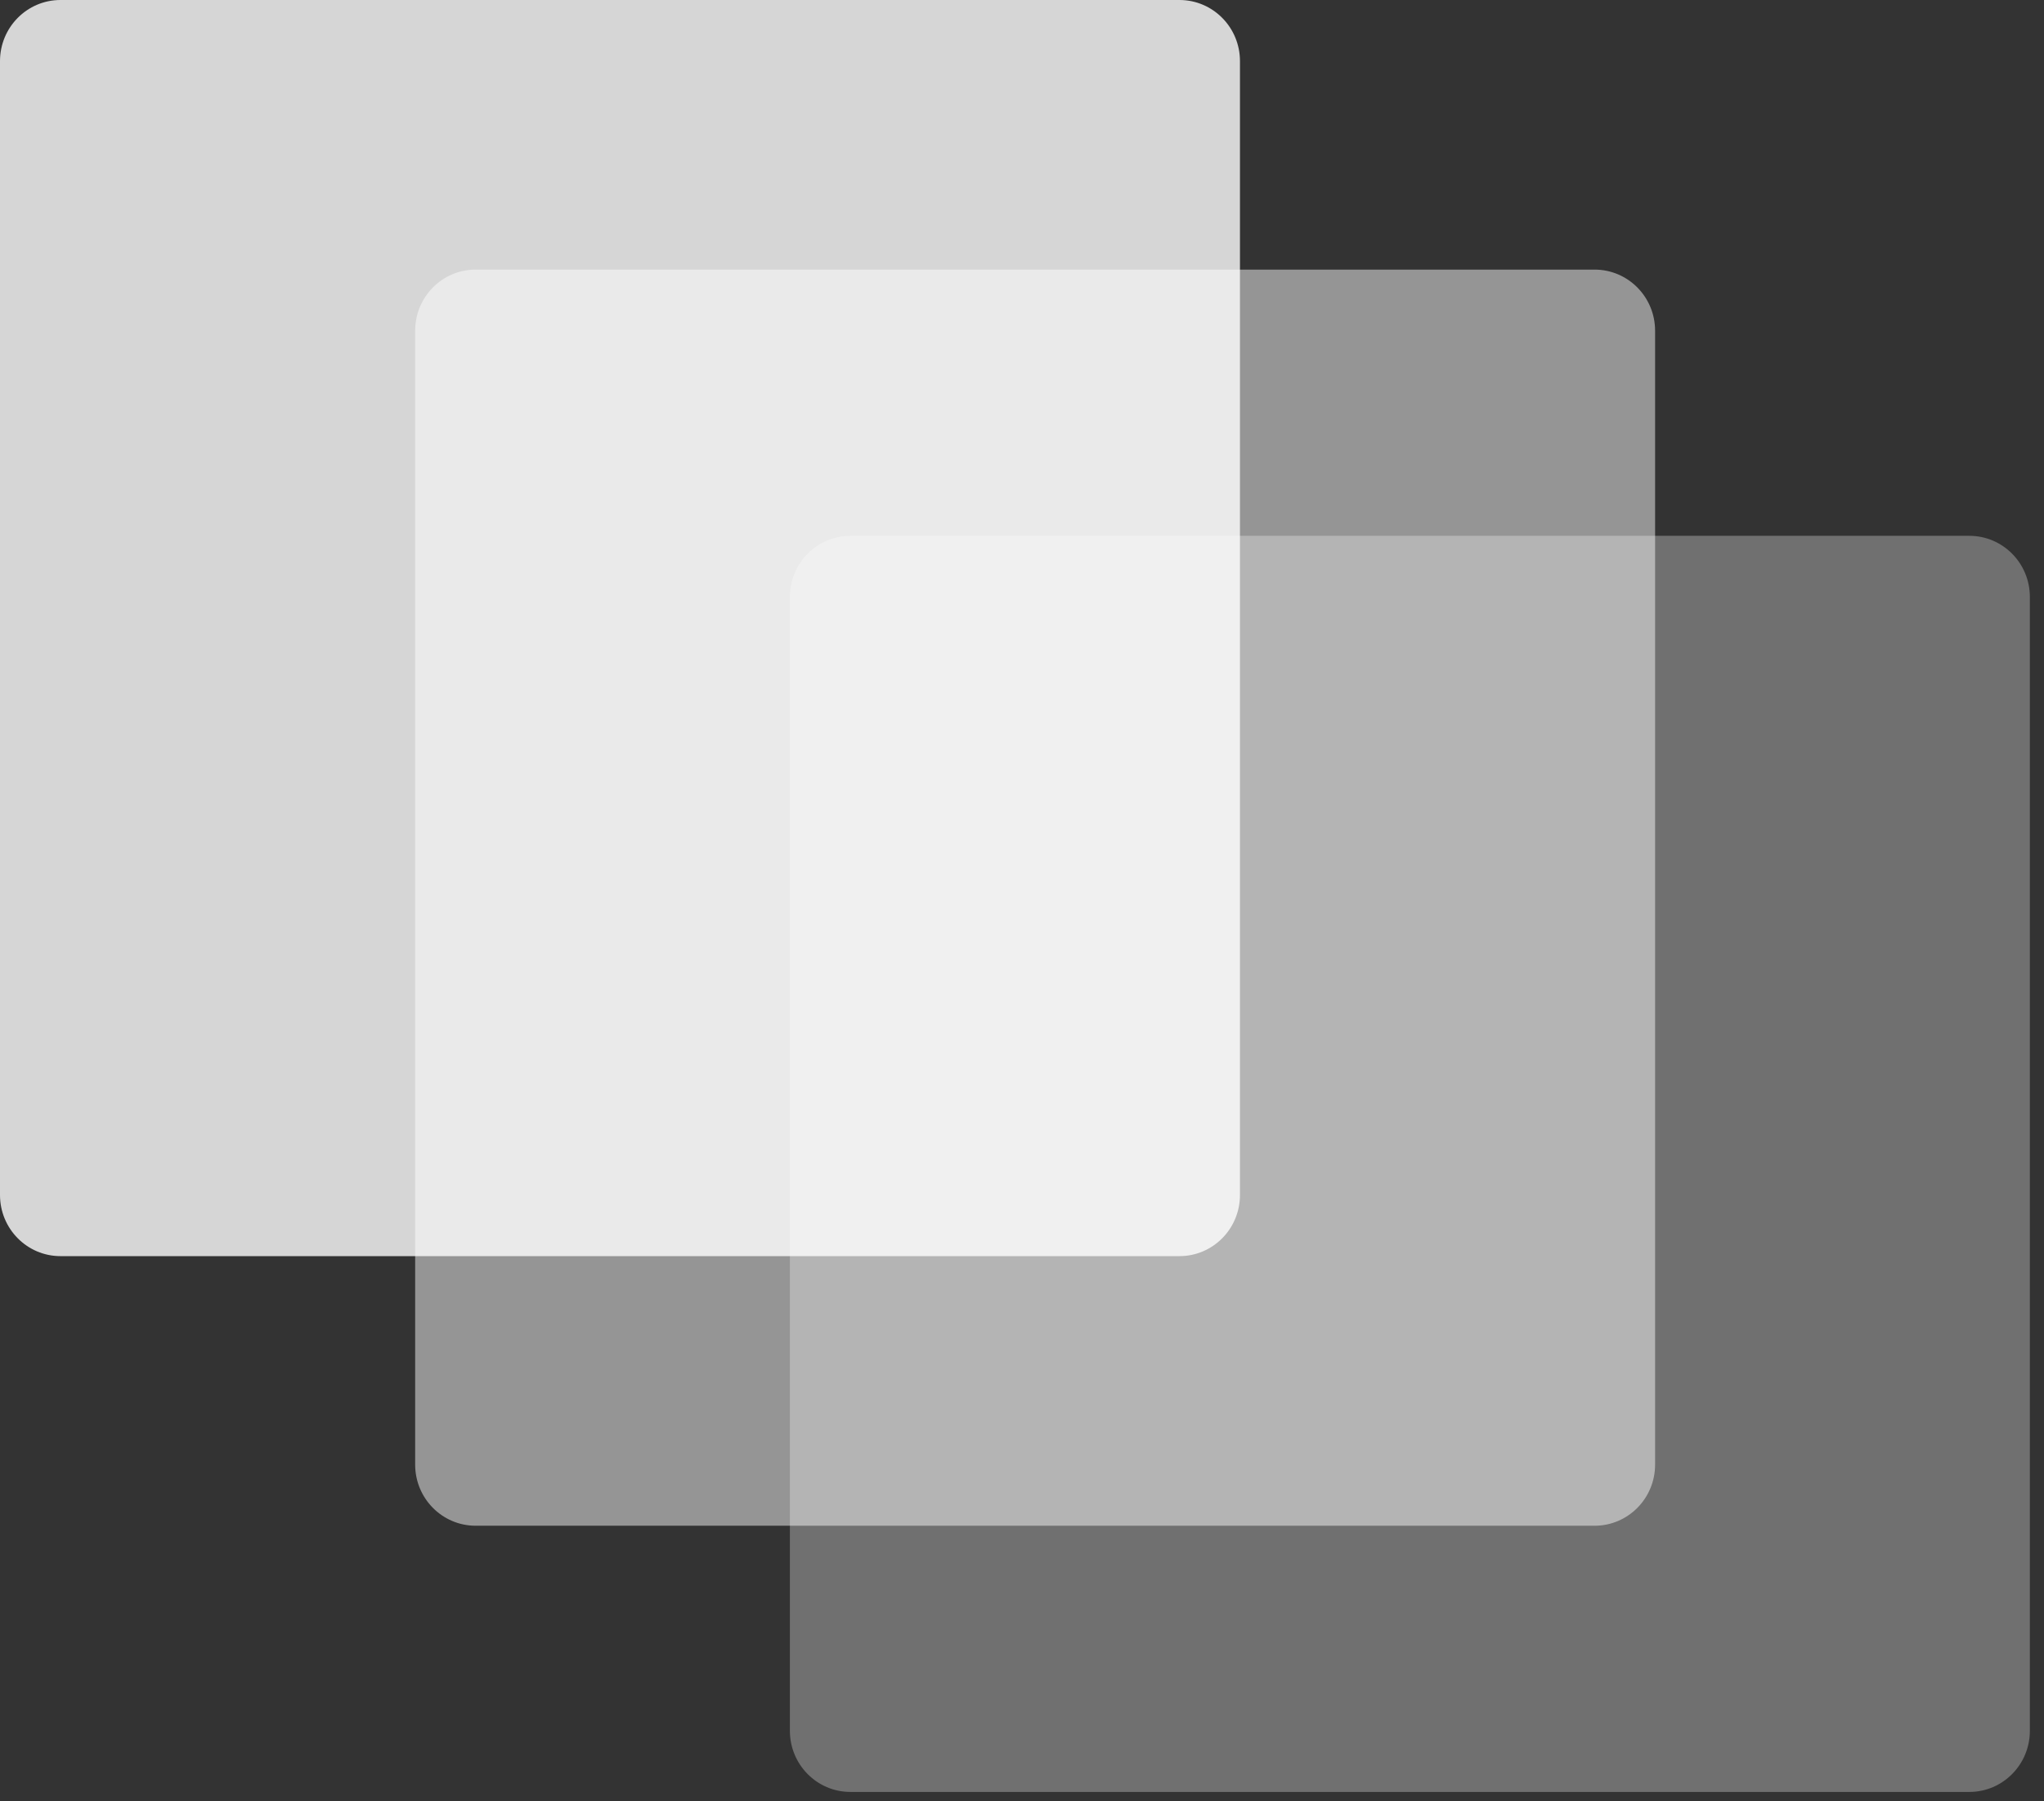
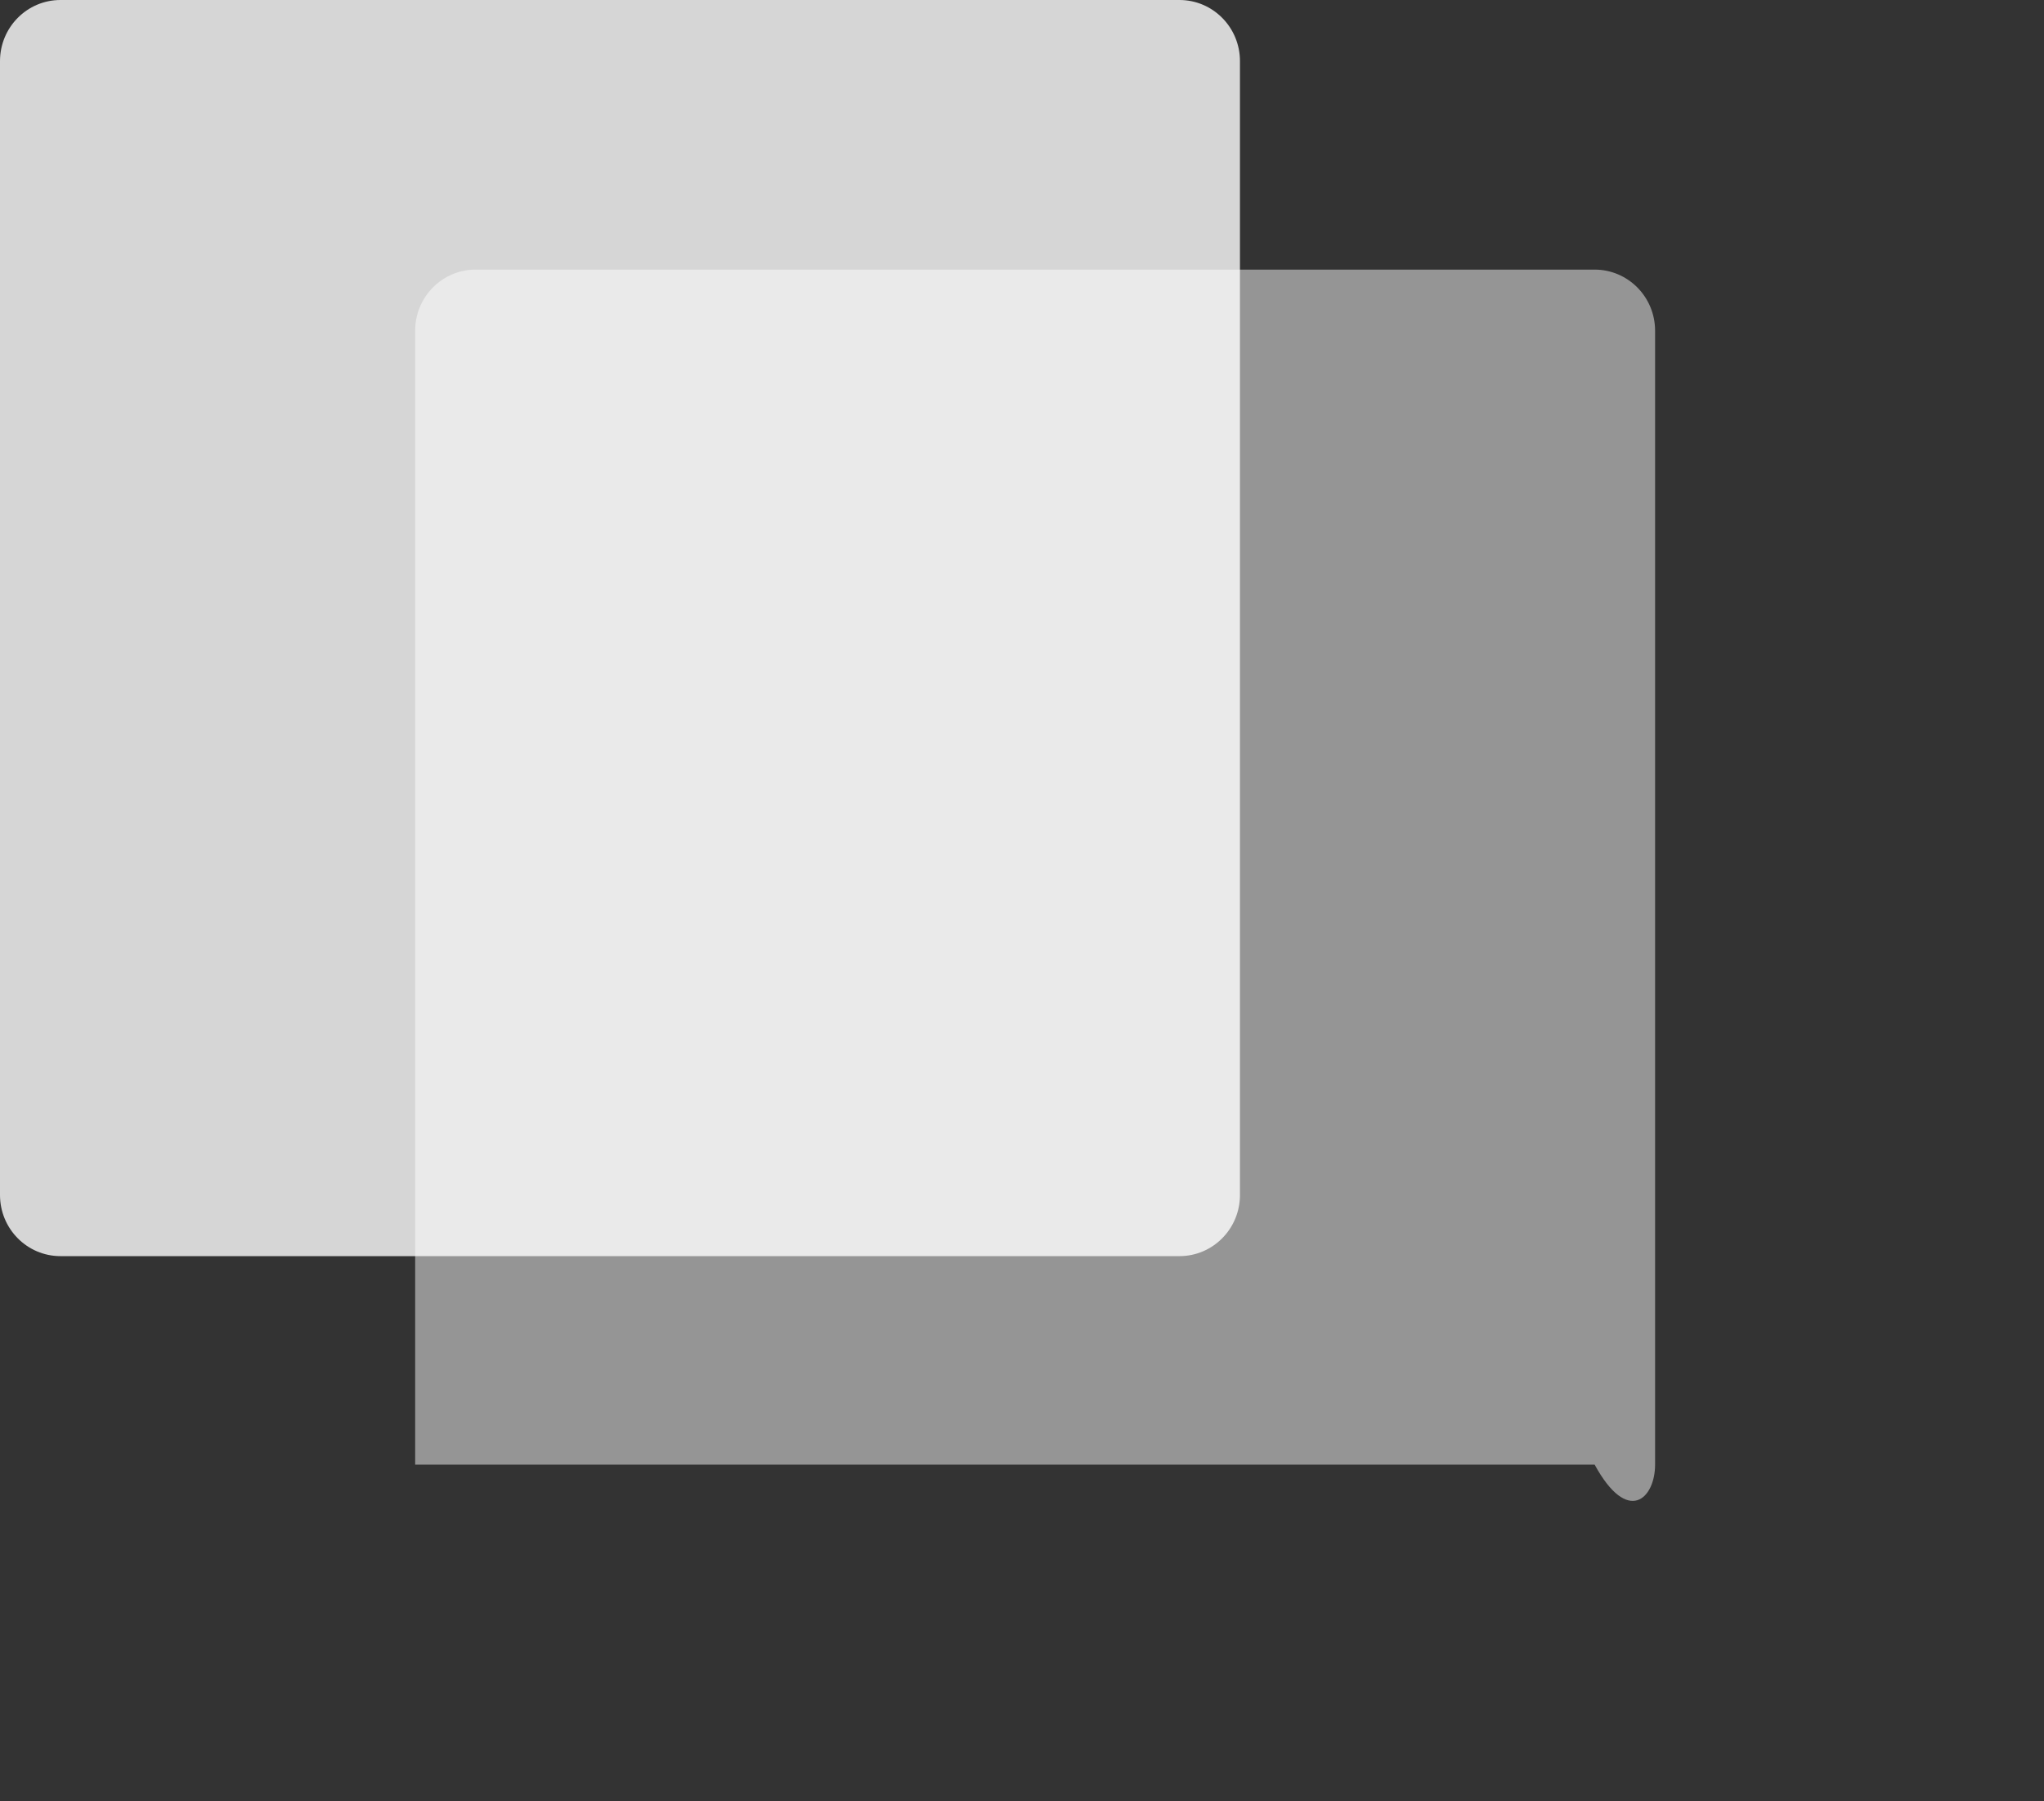
<svg xmlns="http://www.w3.org/2000/svg" width="101" height="89" viewBox="0 0 101 89" fill="none">
  <rect x="0" y="0" width="101" height="89" fill="#333333" stroke="none" />
  <g clip-path="url(#clip0_4610_12184)">
-     <path opacity="0.6" d="M97.312 26.479H42.02C40.369 26.479 39.031 27.831 39.031 29.499V85.533C39.031 87.201 40.369 88.553 42.02 88.553H97.312C98.963 88.553 100.301 87.201 100.301 85.533V29.499C100.301 27.831 98.963 26.479 97.312 26.479Z" fill="white" fill-opacity="0.5" />
-     <path opacity="0.8" d="M78.795 13.323H23.502C21.852 13.323 20.514 14.675 20.514 16.344V72.378C20.514 74.046 21.852 75.398 23.502 75.398H78.795C80.445 75.398 81.783 74.046 81.783 72.378V16.344C81.783 14.675 80.445 13.323 78.795 13.323Z" fill="white" fill-opacity="0.6" />
+     <path opacity="0.8" d="M78.795 13.323H23.502C21.852 13.323 20.514 14.675 20.514 16.344V72.378H78.795C80.445 75.398 81.783 74.046 81.783 72.378V16.344C81.783 14.675 80.445 13.323 78.795 13.323Z" fill="white" fill-opacity="0.6" />
    <path d="M58.281 0H2.988C1.338 0 0 1.352 0 3.02V59.054C0 60.723 1.338 62.075 2.988 62.075H58.281C59.932 62.075 61.27 60.723 61.27 59.054V3.02C61.27 1.352 59.932 0 58.281 0Z" fill="white" fill-opacity="0.8" />
  </g>
  <defs>
    <clipPath id="clip0_4610_12184">
      <rect width="100.301" height="88.554" fill="white" />
    </clipPath>
  </defs>
</svg>